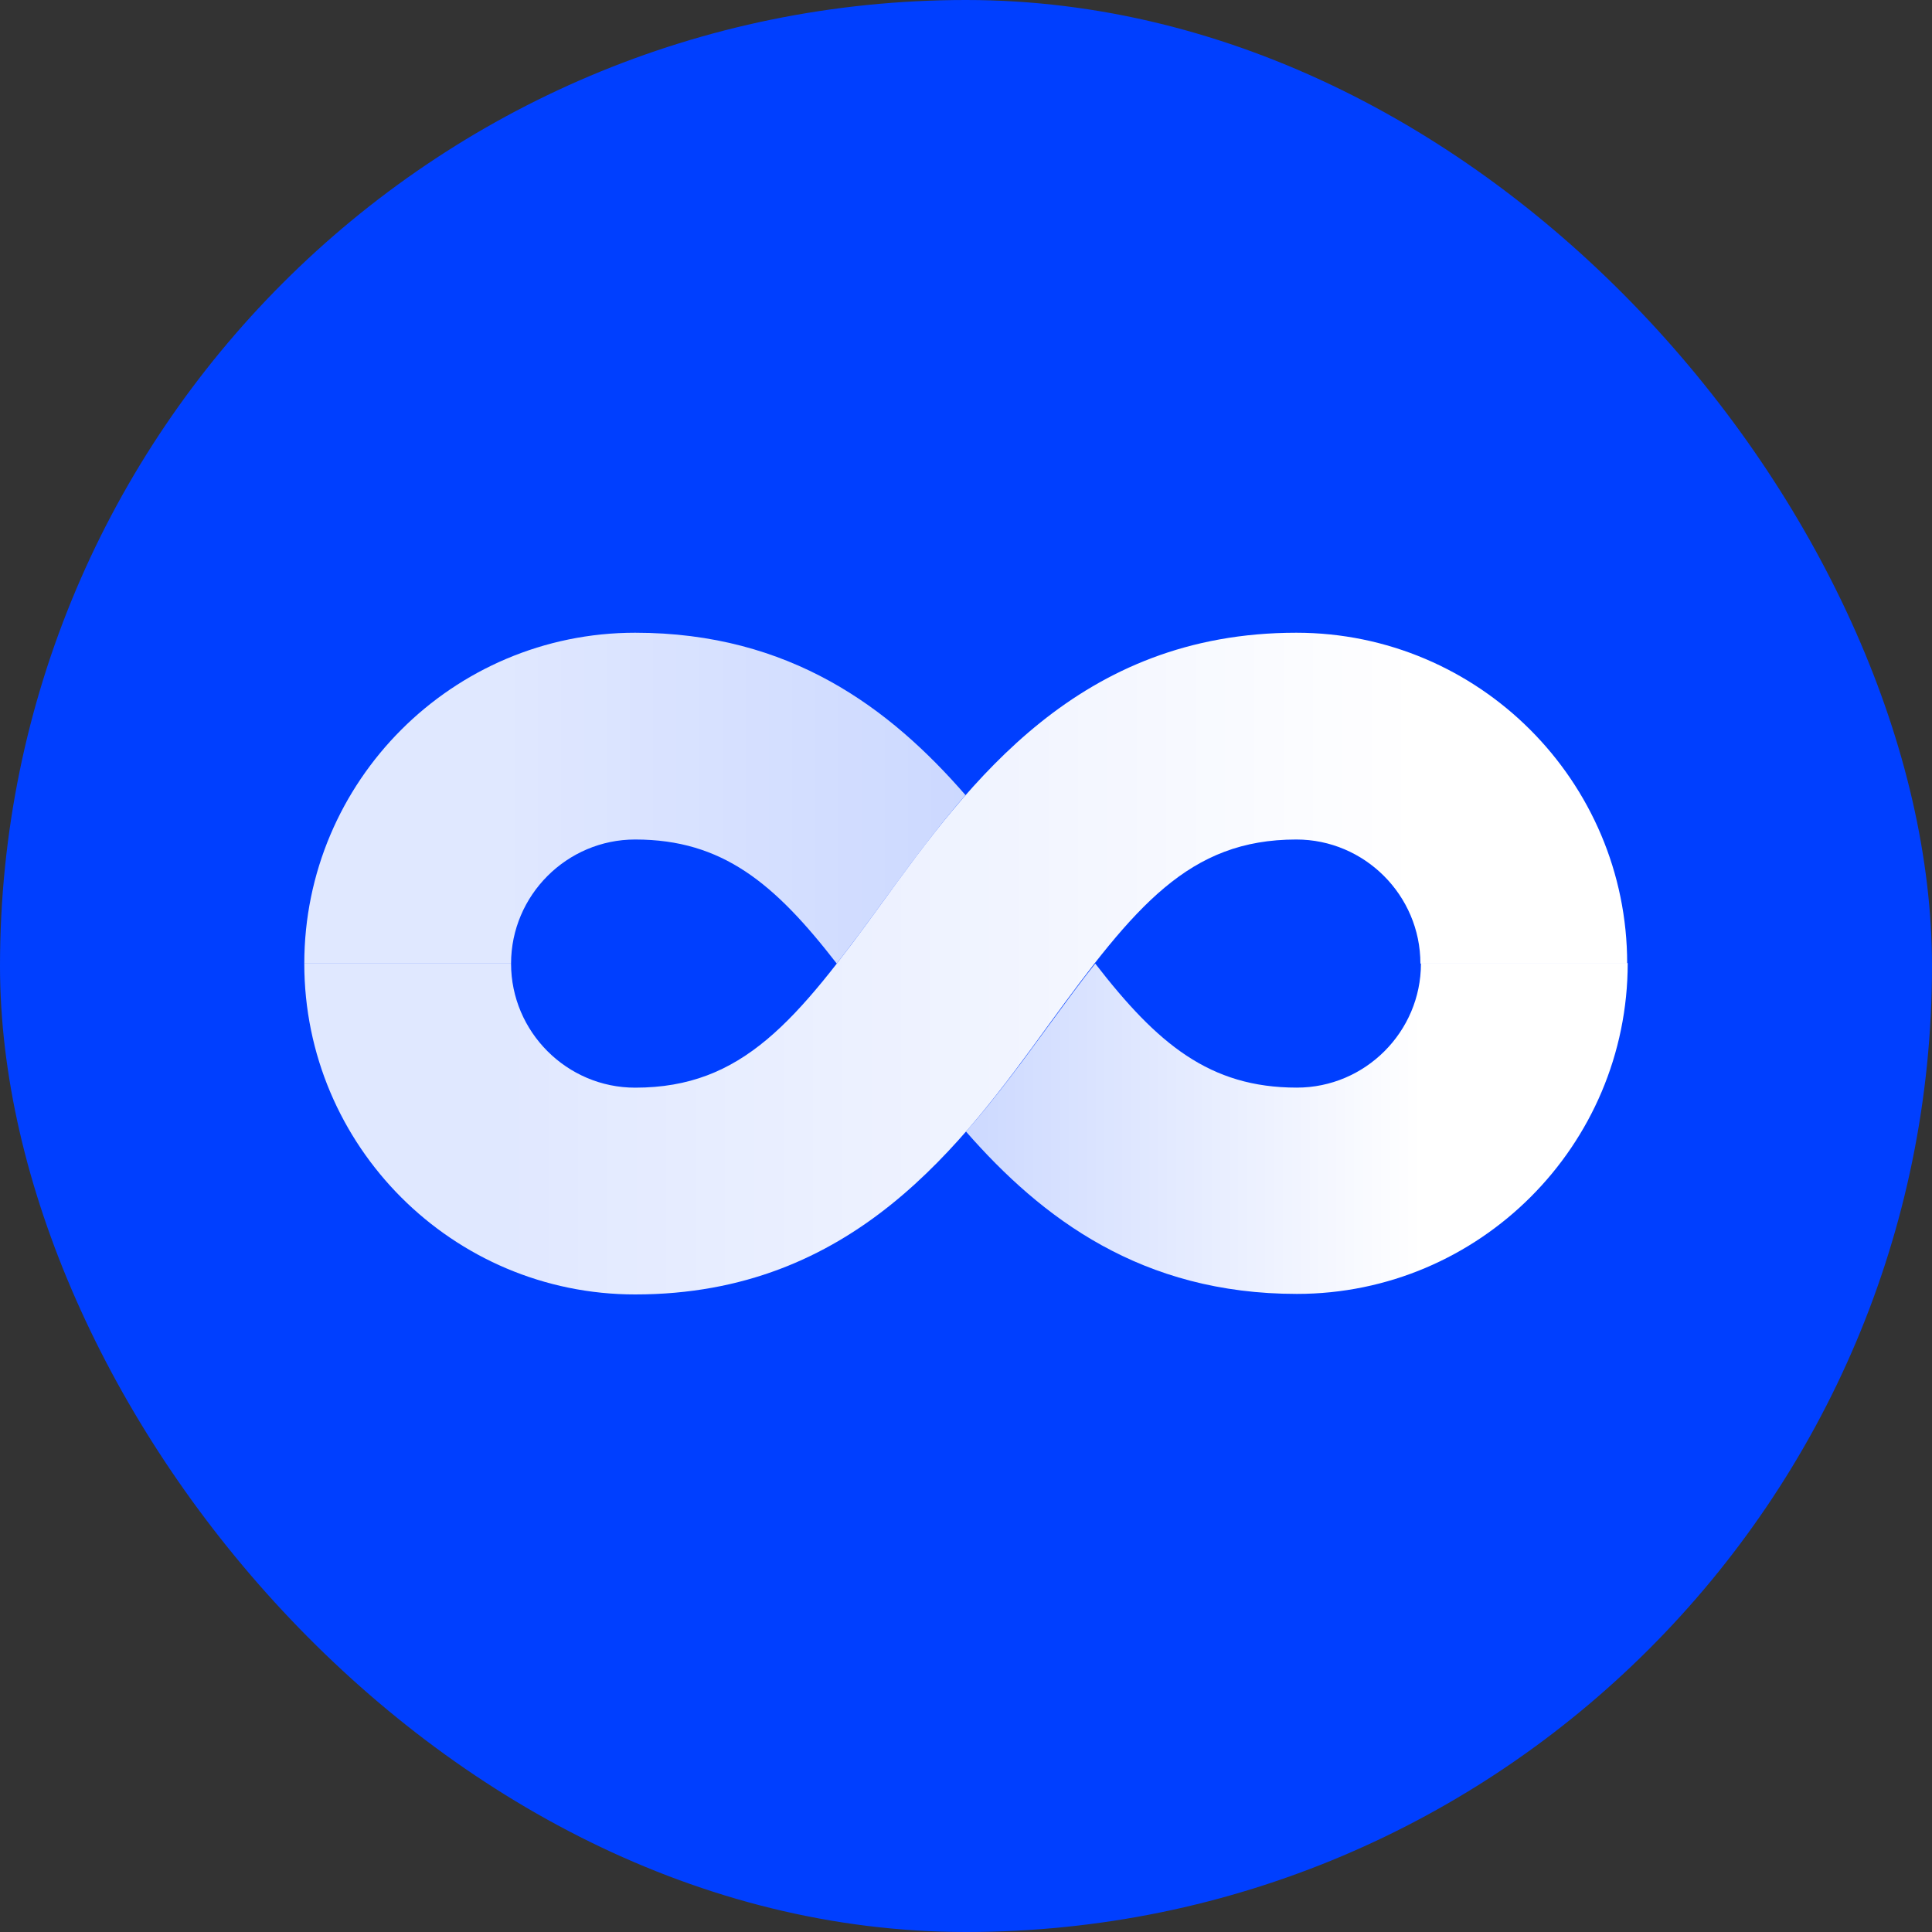
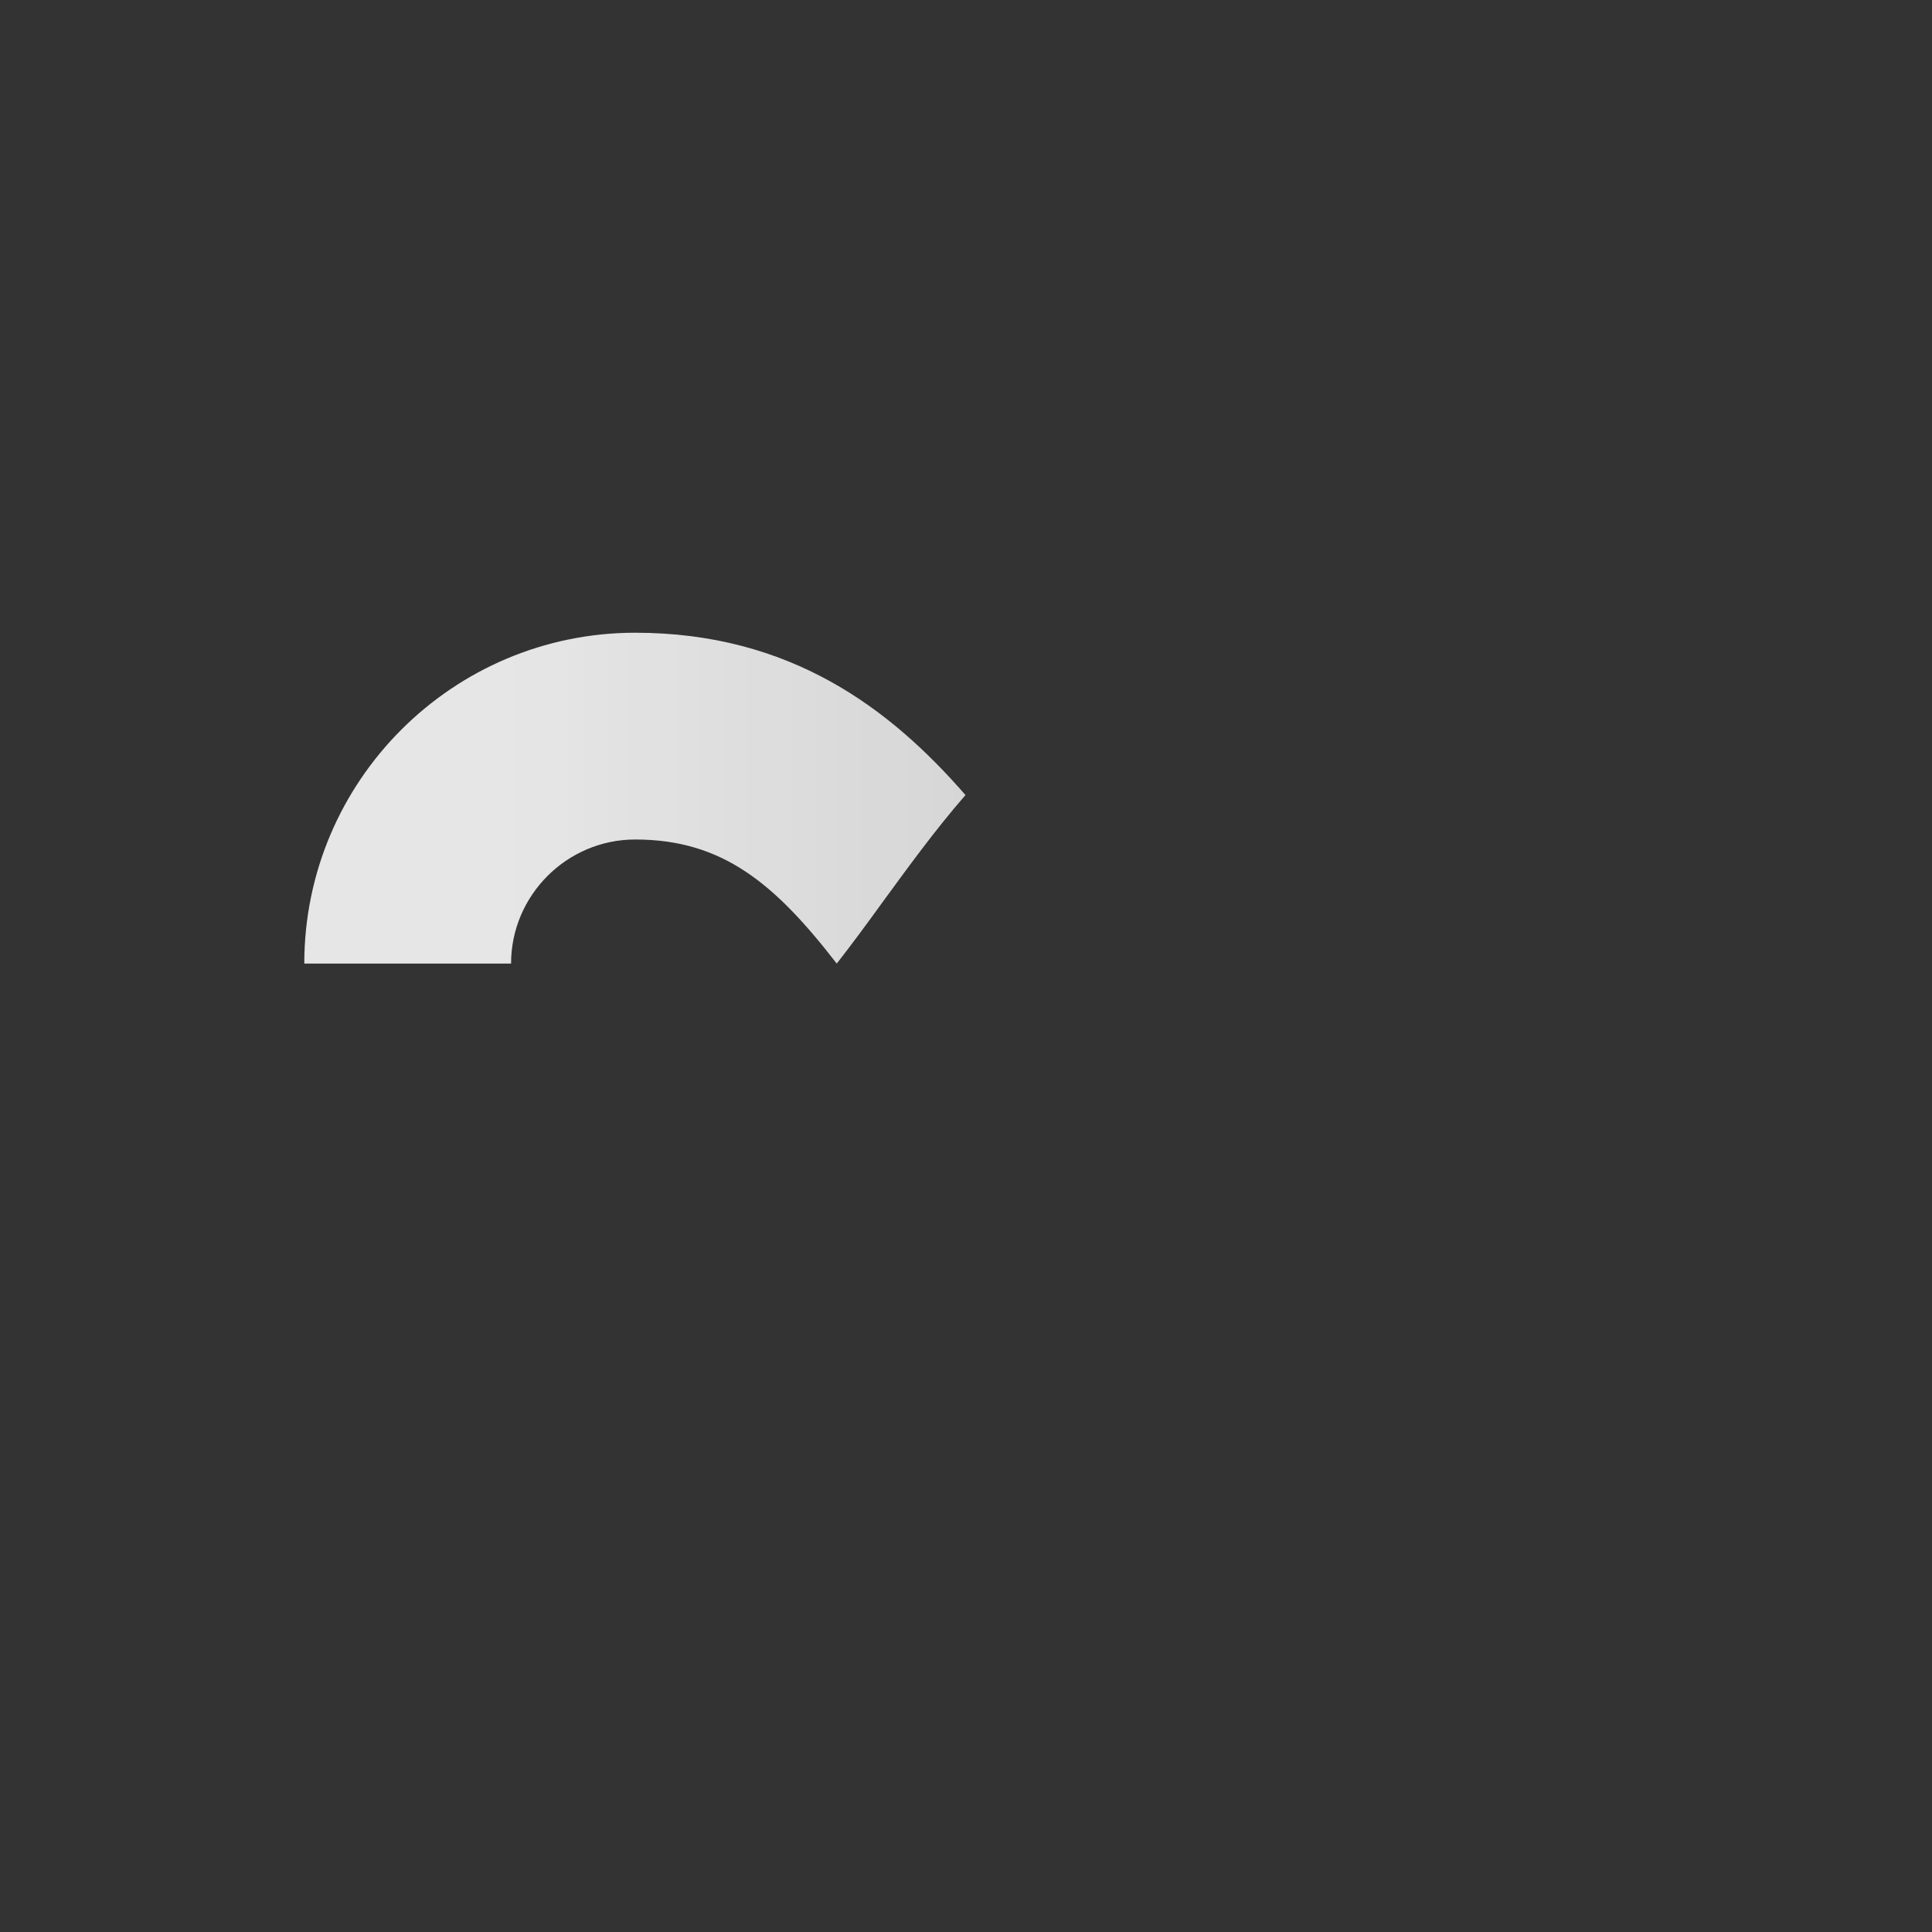
<svg xmlns="http://www.w3.org/2000/svg" width="40" height="40" viewBox="0 0 40 40" fill="none">
  <rect x="0" y="0" width="40" height="40" fill="#333333" stroke="none" />
-   <rect width="40" height="40" rx="20" fill="#003FFF" />
  <path d="M13.15 17.381C14.959 17.381 16.04 18.291 17.324 19.95C17.624 19.565 17.934 19.147 18.266 18.687C18.791 17.97 19.347 17.199 19.989 16.461C18.427 14.663 16.361 13.1 13.15 13.1C9.372 13.1 6.3 16.172 6.3 19.95H10.581C10.581 18.537 11.737 17.381 13.15 17.381Z" fill="url(#paint0_linear)" />
-   <path d="M29.419 19.95C29.419 21.363 28.263 22.518 26.85 22.518C25.041 22.518 23.96 21.609 22.676 19.95C22.376 20.324 22.066 20.752 21.734 21.202C21.209 21.919 20.642 22.7 20 23.428C21.573 25.226 23.639 26.789 26.85 26.789C30.628 26.789 33.7 23.717 33.7 19.939H29.419V19.95Z" fill="url(#paint1_linear)" />
-   <path d="M13.15 26.8C9.372 26.8 6.3 23.728 6.3 19.95H10.581C10.581 21.363 11.737 22.519 13.15 22.519C15.376 22.519 16.489 21.138 18.266 18.687C20.075 16.193 22.333 13.1 26.839 13.1C30.617 13.1 33.689 16.172 33.689 19.95H29.408C29.408 18.537 28.252 17.381 26.839 17.381C24.613 17.381 23.5 18.762 21.723 21.202C19.914 23.696 17.667 26.8 13.15 26.8Z" fill="url(#paint2_linear)" />
  <defs>
    <linearGradient id="paint0_linear" x1="6.3" y1="16.525" x2="20" y2="16.525" gradientUnits="userSpaceOnUse">
      <stop offset="0.286" stop-color="white" stop-opacity="0.88" />
      <stop offset="1" stop-color="white" stop-opacity="0.8" />
    </linearGradient>
    <linearGradient id="paint1_linear" x1="20" y1="23.375" x2="33.7" y2="23.375" gradientUnits="userSpaceOnUse">
      <stop stop-color="white" stop-opacity="0.8" />
      <stop offset="0.688" stop-color="white" />
    </linearGradient>
    <linearGradient id="paint2_linear" x1="6.3" y1="19.95" x2="33.7" y2="19.95" gradientUnits="userSpaceOnUse">
      <stop offset="0.16" stop-color="white" stop-opacity="0.88" />
      <stop offset="0.84" stop-color="white" />
    </linearGradient>
  </defs>
</svg>